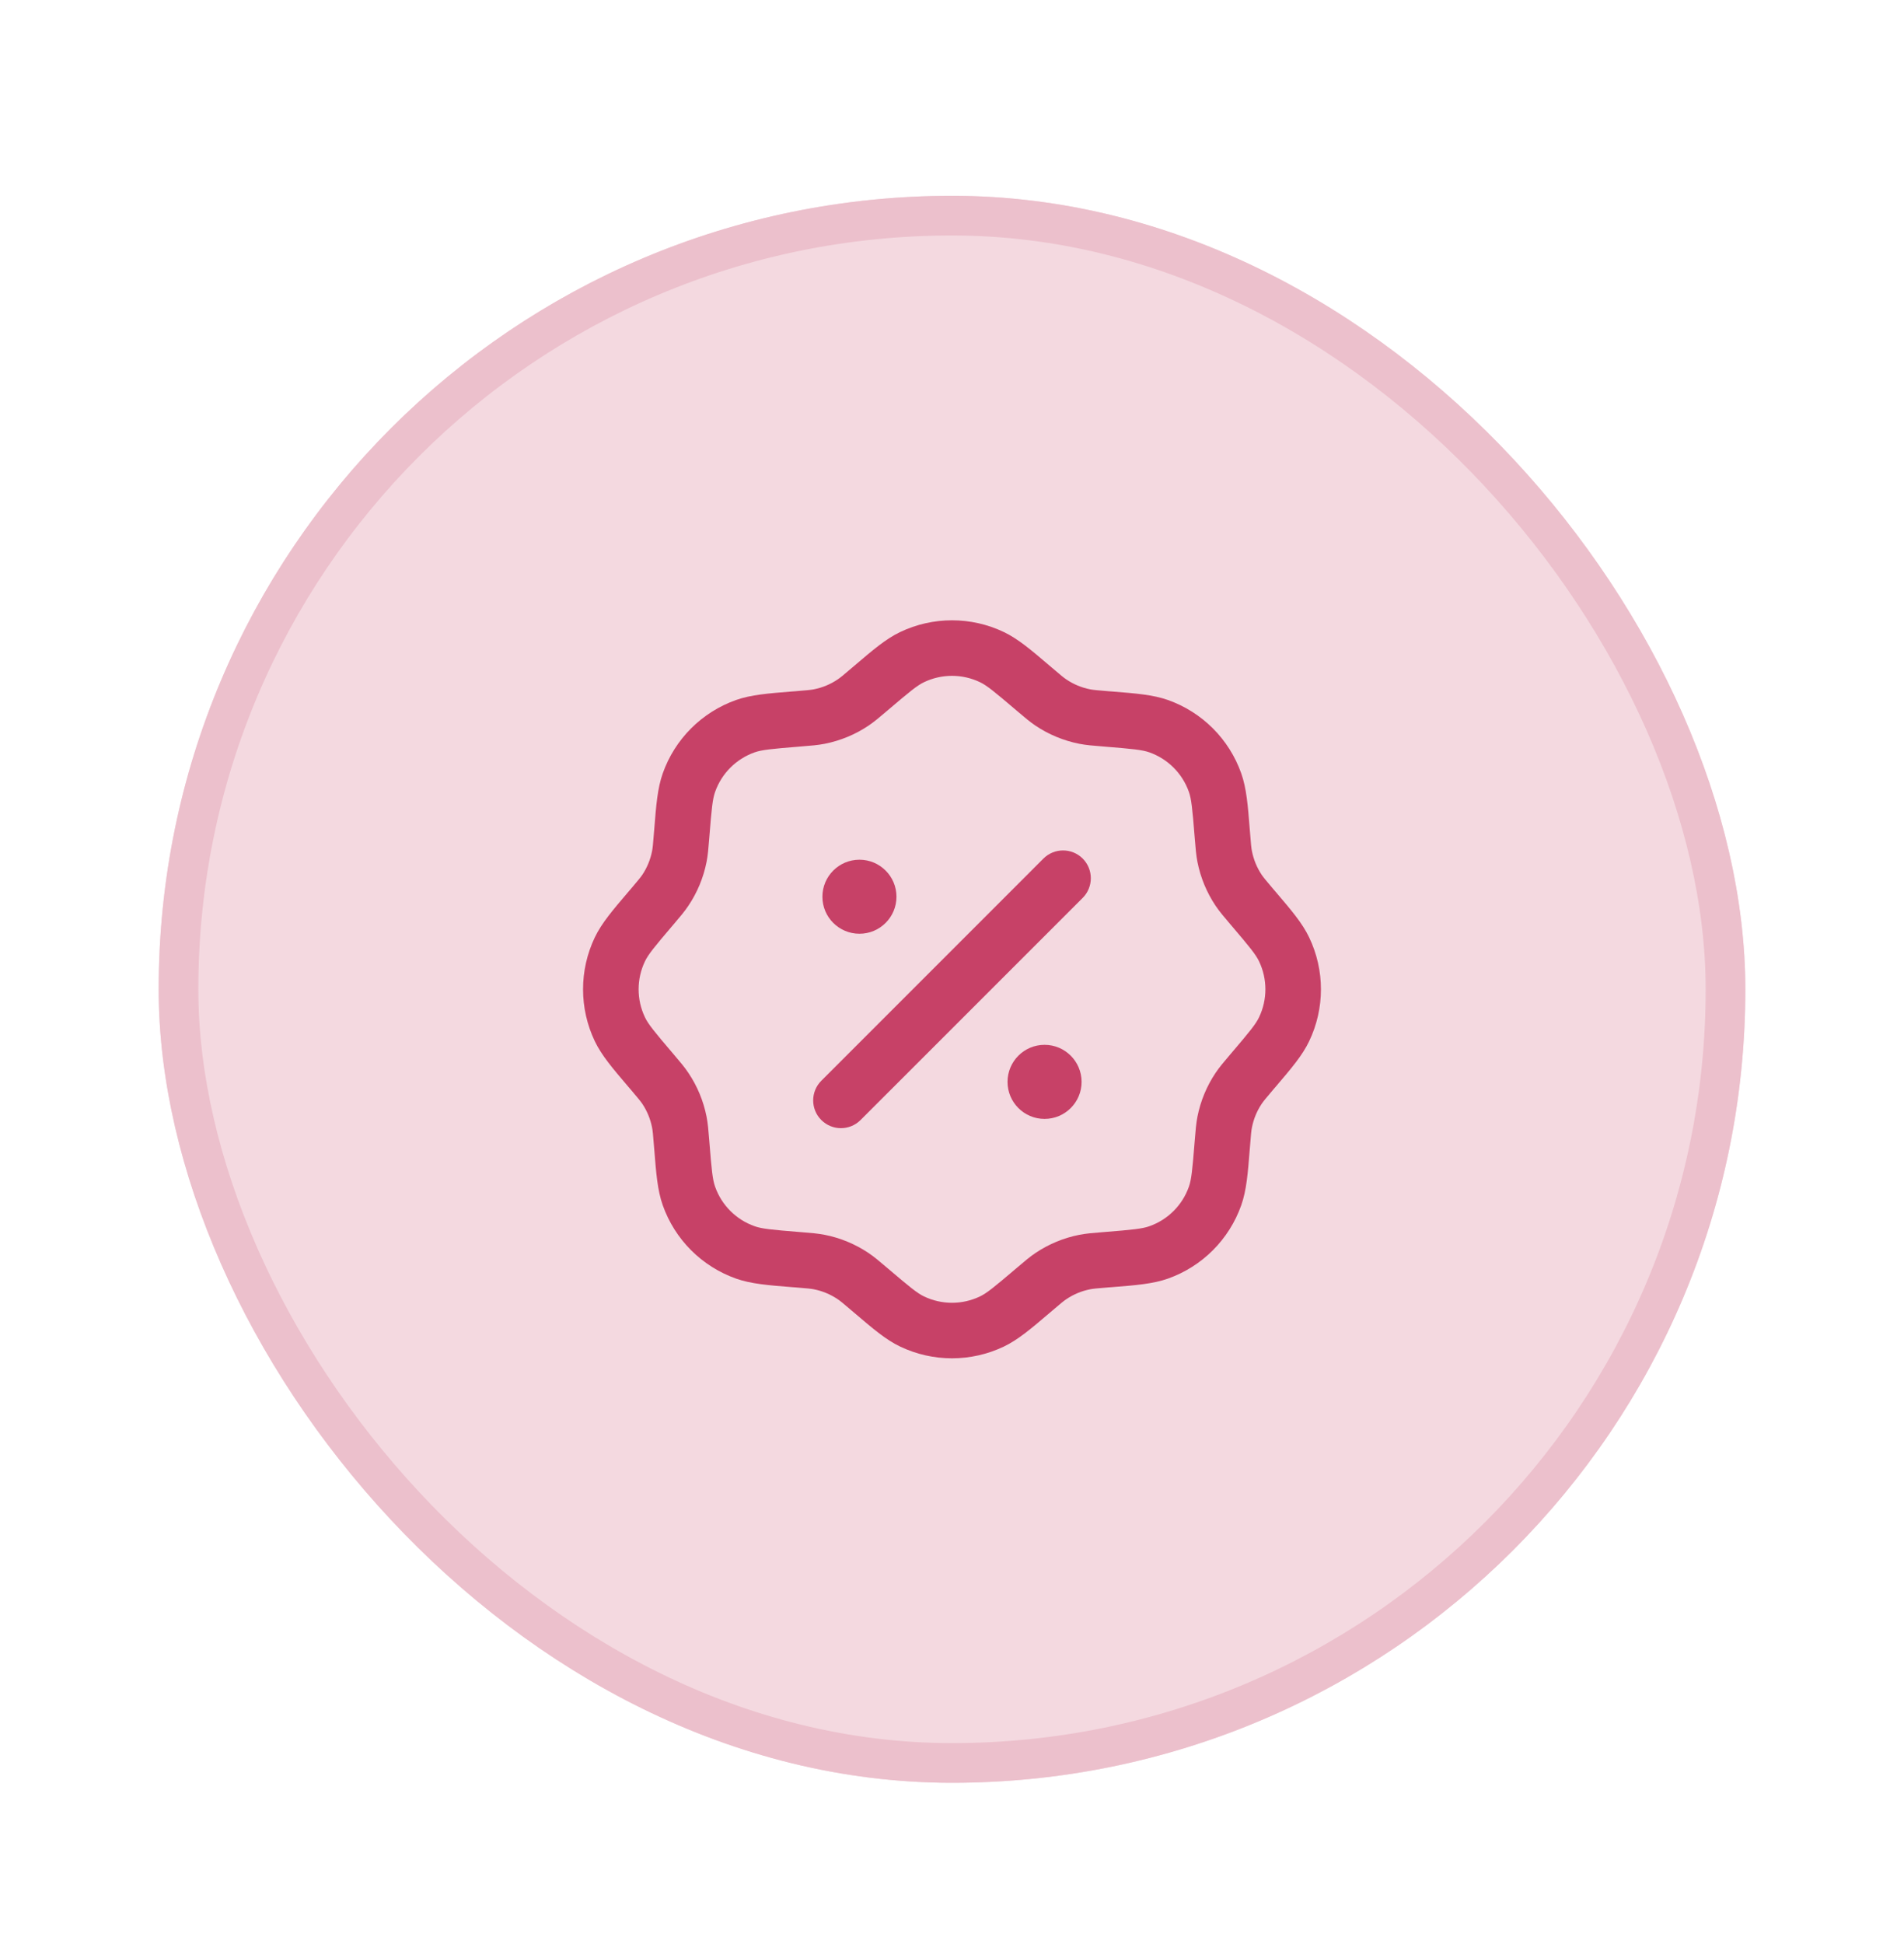
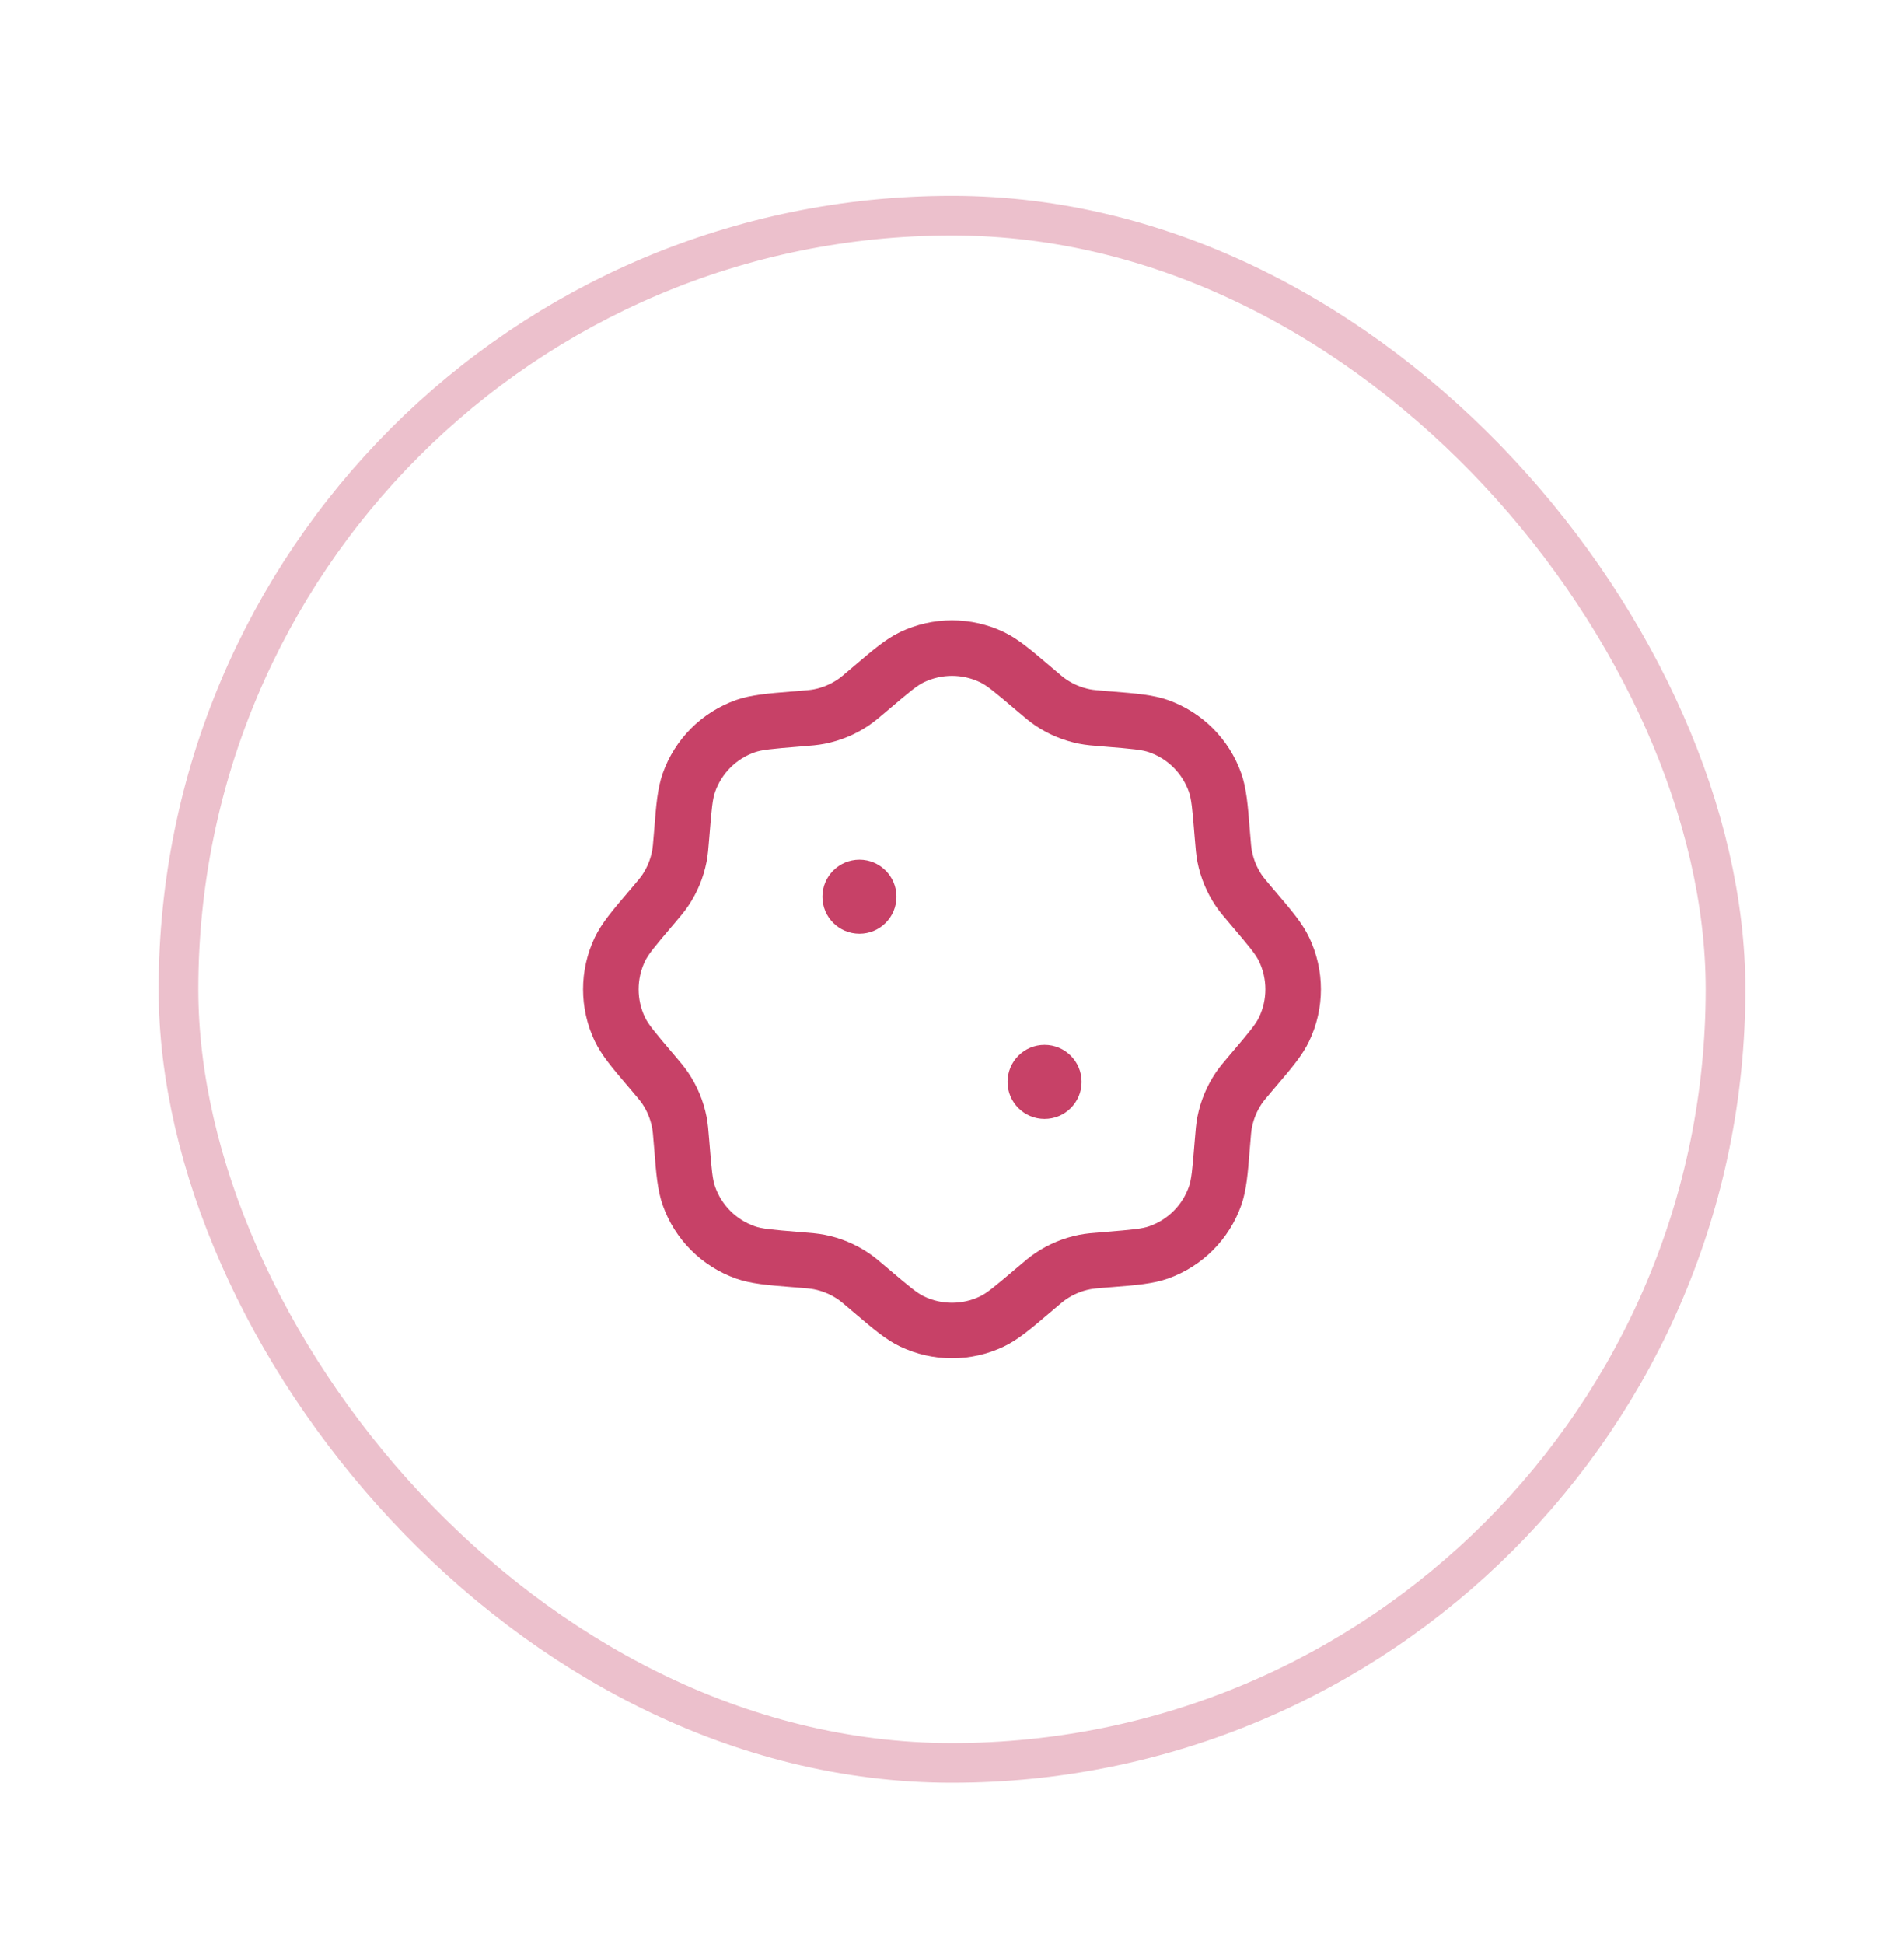
<svg xmlns="http://www.w3.org/2000/svg" width="48" height="49" viewBox="0 0 48 49" fill="none">
  <g filter="url(#filter0_d_7589_4736)">
-     <rect x="4" y="4.935" width="40" height="40" rx="20" fill="#F4D9E0" />
    <rect x="4.5" y="5.435" width="39" height="39" rx="19.5" stroke="#ECC0CC" />
    <path fill-rule="evenodd" clip-rule="evenodd" d="M22.692 15.931C23.519 15.536 24.481 15.536 25.308 15.931C25.667 16.103 25.997 16.384 26.453 16.773C26.476 16.793 26.5 16.813 26.525 16.834C26.746 17.023 26.816 17.081 26.887 17.128C27.066 17.248 27.267 17.332 27.48 17.374C27.563 17.39 27.653 17.398 27.943 17.422C27.975 17.424 28.007 17.427 28.038 17.429C28.635 17.477 29.067 17.511 29.442 17.643C30.307 17.949 30.987 18.629 31.292 19.493C31.425 19.869 31.459 20.3 31.506 20.898C31.509 20.929 31.511 20.96 31.514 20.992C31.537 21.282 31.545 21.373 31.562 21.456C31.604 21.668 31.687 21.869 31.807 22.049C31.855 22.119 31.913 22.189 32.101 22.411C32.122 22.435 32.143 22.459 32.163 22.483C32.552 22.939 32.833 23.268 33.004 23.627C33.4 24.455 33.4 25.416 33.004 26.244C32.833 26.603 32.552 26.932 32.163 27.388C32.143 27.412 32.122 27.436 32.101 27.46C31.913 27.682 31.855 27.752 31.807 27.822C31.687 28.002 31.604 28.203 31.562 28.415C31.545 28.498 31.537 28.589 31.514 28.879C31.511 28.911 31.509 28.942 31.506 28.973C31.459 29.571 31.425 30.002 31.292 30.378C30.987 31.242 30.307 31.922 29.442 32.228C29.067 32.36 28.635 32.395 28.038 32.442C28.007 32.444 27.975 32.447 27.943 32.449C27.653 32.472 27.563 32.481 27.48 32.497C27.267 32.539 27.066 32.623 26.887 32.743C26.816 32.79 26.746 32.848 26.525 33.037C26.5 33.058 26.476 33.078 26.453 33.098C25.997 33.487 25.667 33.768 25.308 33.94C24.481 34.335 23.519 34.335 22.692 33.94C22.332 33.768 22.003 33.487 21.547 33.098C21.523 33.078 21.5 33.058 21.475 33.037C21.254 32.848 21.184 32.79 21.113 32.743C20.934 32.623 20.732 32.539 20.52 32.497C20.437 32.481 20.347 32.472 20.057 32.449C20.025 32.447 19.993 32.444 19.962 32.442C19.365 32.395 18.933 32.36 18.558 32.228C17.693 31.922 17.013 31.242 16.708 30.378C16.575 30.002 16.541 29.571 16.494 28.973C16.491 28.942 16.489 28.911 16.486 28.879C16.463 28.589 16.455 28.498 16.438 28.415C16.396 28.203 16.313 28.002 16.193 27.822C16.145 27.752 16.087 27.682 15.899 27.46C15.878 27.436 15.857 27.412 15.837 27.388C15.448 26.932 15.167 26.603 14.995 26.244C14.6 25.416 14.6 24.455 14.995 23.627C15.167 23.268 15.448 22.939 15.837 22.483C15.857 22.459 15.878 22.435 15.899 22.411C16.087 22.189 16.145 22.119 16.193 22.049C16.313 21.869 16.396 21.668 16.438 21.456C16.455 21.373 16.463 21.282 16.486 20.992C16.489 20.96 16.491 20.929 16.494 20.898C16.541 20.3 16.575 19.869 16.708 19.493C17.013 18.629 17.693 17.949 18.558 17.643C18.933 17.511 19.365 17.477 19.962 17.429C19.993 17.427 20.025 17.424 20.057 17.422C20.347 17.398 20.437 17.39 20.52 17.374C20.732 17.332 20.934 17.248 21.113 17.128C21.184 17.081 21.254 17.023 21.475 16.834C21.5 16.813 21.523 16.793 21.547 16.773C22.003 16.384 22.332 16.103 22.692 15.931ZM24.704 17.194C24.259 16.981 23.741 16.981 23.296 17.194C23.123 17.276 22.942 17.424 22.383 17.9C22.374 17.907 22.365 17.915 22.356 17.923C22.173 18.079 22.039 18.193 21.893 18.291C21.56 18.515 21.185 18.669 20.792 18.747C20.619 18.781 20.444 18.795 20.204 18.814C20.192 18.815 20.18 18.816 20.168 18.817C19.436 18.876 19.204 18.9 19.024 18.963C18.559 19.128 18.192 19.494 18.028 19.96C17.964 20.14 17.94 20.372 17.882 21.104C17.881 21.116 17.88 21.128 17.879 21.139C17.86 21.379 17.846 21.555 17.812 21.727C17.734 22.121 17.579 22.495 17.355 22.828C17.258 22.974 17.144 23.108 16.987 23.292C16.98 23.3 16.972 23.31 16.964 23.319C16.488 23.877 16.341 24.059 16.259 24.231C16.046 24.677 16.046 25.194 16.259 25.64C16.341 25.812 16.488 25.994 16.964 26.552C16.972 26.561 16.98 26.57 16.987 26.579C17.144 26.763 17.258 26.897 17.355 27.043C17.579 27.376 17.734 27.75 17.812 28.144C17.846 28.316 17.86 28.492 17.879 28.732C17.88 28.744 17.881 28.755 17.882 28.767C17.94 29.499 17.964 29.731 18.028 29.911C18.192 30.377 18.559 30.743 19.024 30.907C19.204 30.971 19.436 30.995 20.168 31.054L20.204 31.057C20.444 31.076 20.619 31.09 20.792 31.124C21.185 31.201 21.56 31.357 21.893 31.58C22.039 31.678 22.173 31.792 22.356 31.948L22.383 31.971C22.942 32.447 23.123 32.594 23.296 32.677C23.741 32.89 24.259 32.89 24.704 32.677C24.877 32.594 25.058 32.447 25.617 31.971L25.644 31.948C25.827 31.792 25.961 31.678 26.107 31.58C26.44 31.357 26.815 31.201 27.208 31.124C27.381 31.09 27.556 31.076 27.796 31.057L27.832 31.054C28.564 30.995 28.796 30.971 28.976 30.907C29.441 30.743 29.808 30.377 29.972 29.911C30.035 29.731 30.06 29.499 30.118 28.767L30.121 28.732C30.14 28.492 30.154 28.316 30.188 28.144C30.266 27.75 30.421 27.376 30.644 27.043C30.742 26.897 30.856 26.763 31.013 26.579L31.036 26.552C31.512 25.994 31.659 25.812 31.741 25.64C31.954 25.194 31.954 24.677 31.741 24.231C31.659 24.059 31.512 23.877 31.036 23.319L31.013 23.292C30.856 23.108 30.742 22.974 30.644 22.828C30.421 22.495 30.266 22.121 30.188 21.727C30.154 21.555 30.14 21.379 30.121 21.139L30.118 21.104C30.06 20.372 30.035 20.14 29.972 19.96C29.808 19.494 29.441 19.128 28.976 18.963C28.796 18.9 28.564 18.876 27.832 18.817C27.82 18.816 27.808 18.815 27.796 18.814C27.556 18.795 27.381 18.781 27.208 18.747C26.815 18.669 26.44 18.515 26.107 18.291C25.961 18.193 25.827 18.079 25.644 17.923C25.635 17.915 25.626 17.907 25.617 17.9C25.058 17.424 24.877 17.276 24.704 17.194Z" fill="#C74167" />
-     <path fill-rule="evenodd" clip-rule="evenodd" d="M27.295 21.64C27.568 21.914 27.568 22.357 27.295 22.631L21.695 28.23C21.422 28.504 20.978 28.504 20.705 28.23C20.432 27.957 20.432 27.514 20.705 27.241L26.305 21.64C26.578 21.367 27.022 21.367 27.295 21.64Z" fill="#C74167" />
    <path d="M27.267 27.269C27.267 27.784 26.849 28.202 26.333 28.202C25.818 28.202 25.4 27.784 25.4 27.269C25.4 26.753 25.818 26.335 26.333 26.335C26.849 26.335 27.267 26.753 27.267 27.269Z" fill="#C74167" />
    <path d="M22.6 22.602C22.6 23.118 22.182 23.535 21.667 23.535C21.151 23.535 20.733 23.118 20.733 22.602C20.733 22.087 21.151 21.669 21.667 21.669C22.182 21.669 22.6 22.087 22.6 22.602Z" fill="#C74167" />
  </g>
  <defs>
    <filter id="filter0_d_7589_4736" x="0" y="0.935" width="48" height="48" filterUnits="userSpaceOnUse" color-interpolation-filters="sRGB">
      <feFlood flood-opacity="0" result="BackgroundImageFix" />
      <feColorMatrix in="SourceAlpha" type="matrix" values="0 0 0 0 0 0 0 0 0 0 0 0 0 0 0 0 0 0 127 0" result="hardAlpha" />
      <feMorphology radius="4" operator="dilate" in="SourceAlpha" result="effect1_dropShadow_7589_4736" />
      <feOffset />
      <feComposite in2="hardAlpha" operator="out" />
      <feColorMatrix type="matrix" values="0 0 0 0 0.976 0 0 0 0 0.925 0 0 0 0 0.941 0 0 0 1 0" />
      <feBlend mode="normal" in2="BackgroundImageFix" result="effect1_dropShadow_7589_4736" />
      <feBlend mode="normal" in="SourceGraphic" in2="effect1_dropShadow_7589_4736" result="shape" />
    </filter>
  </defs>
</svg>